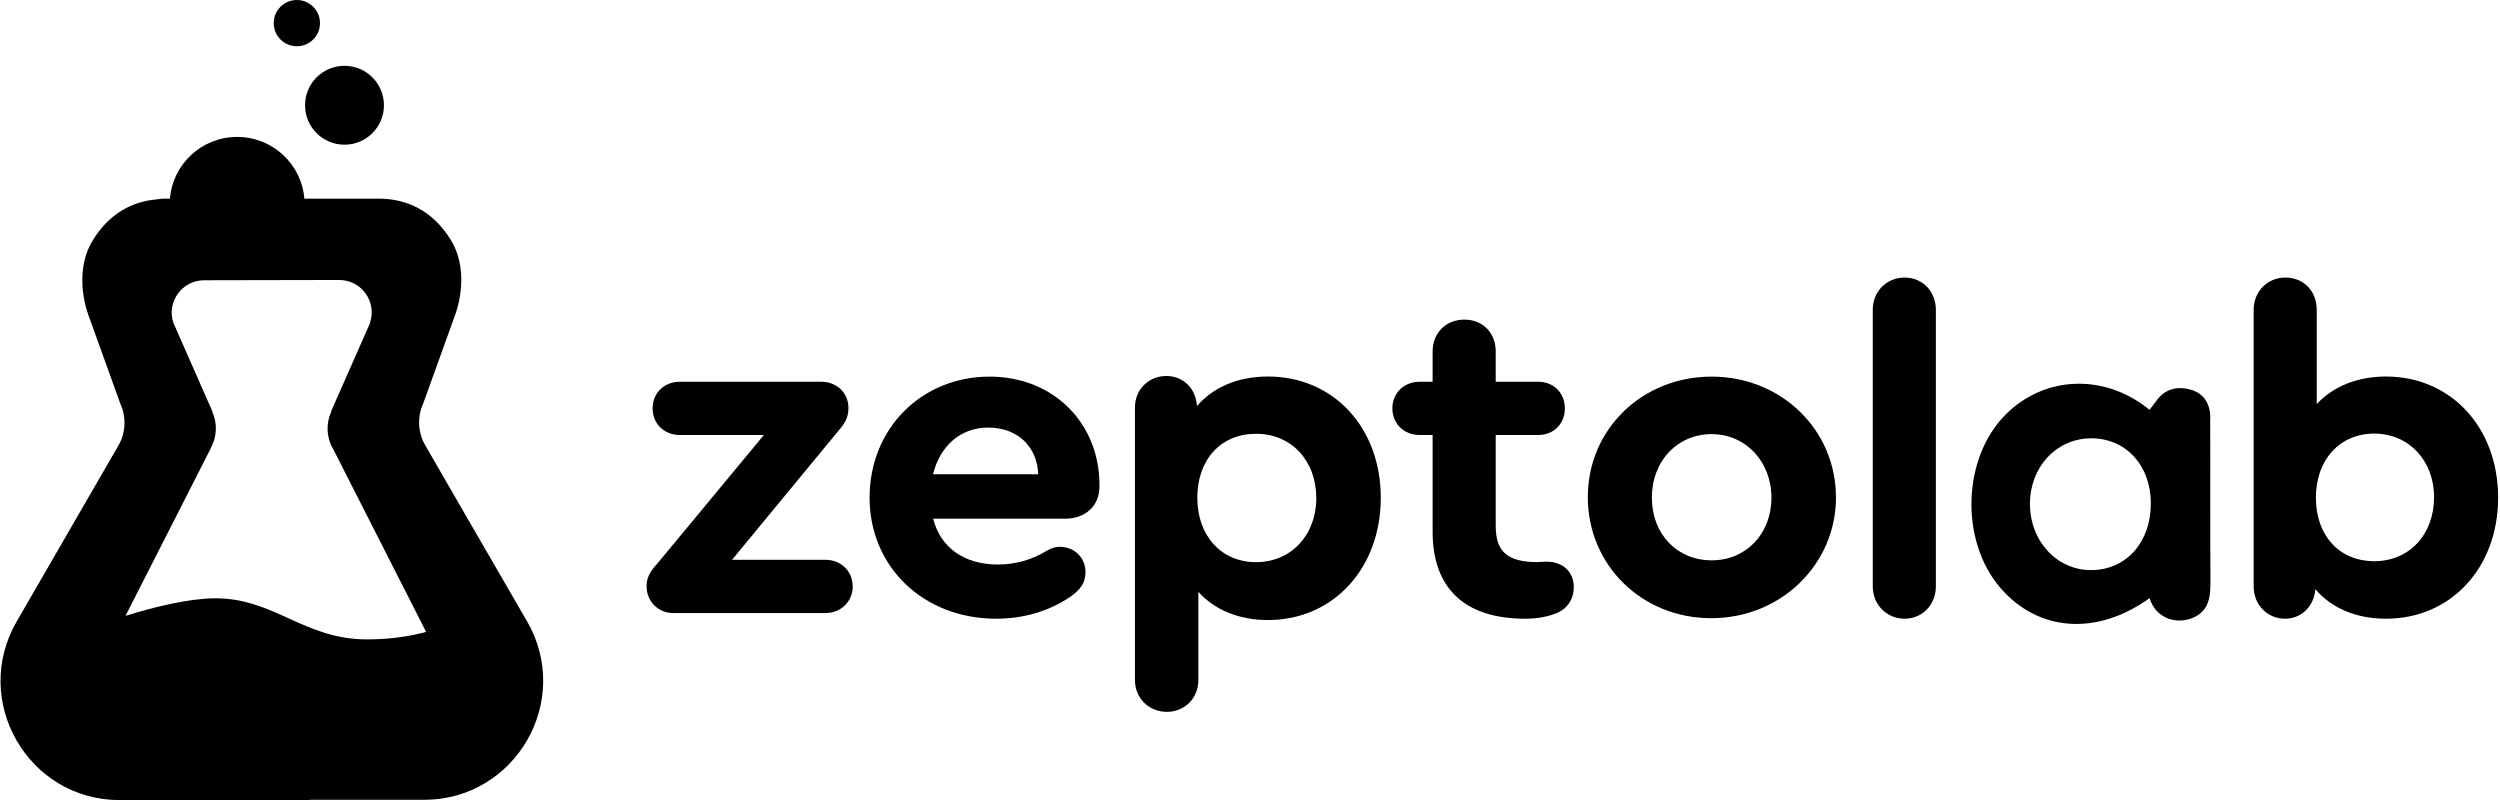
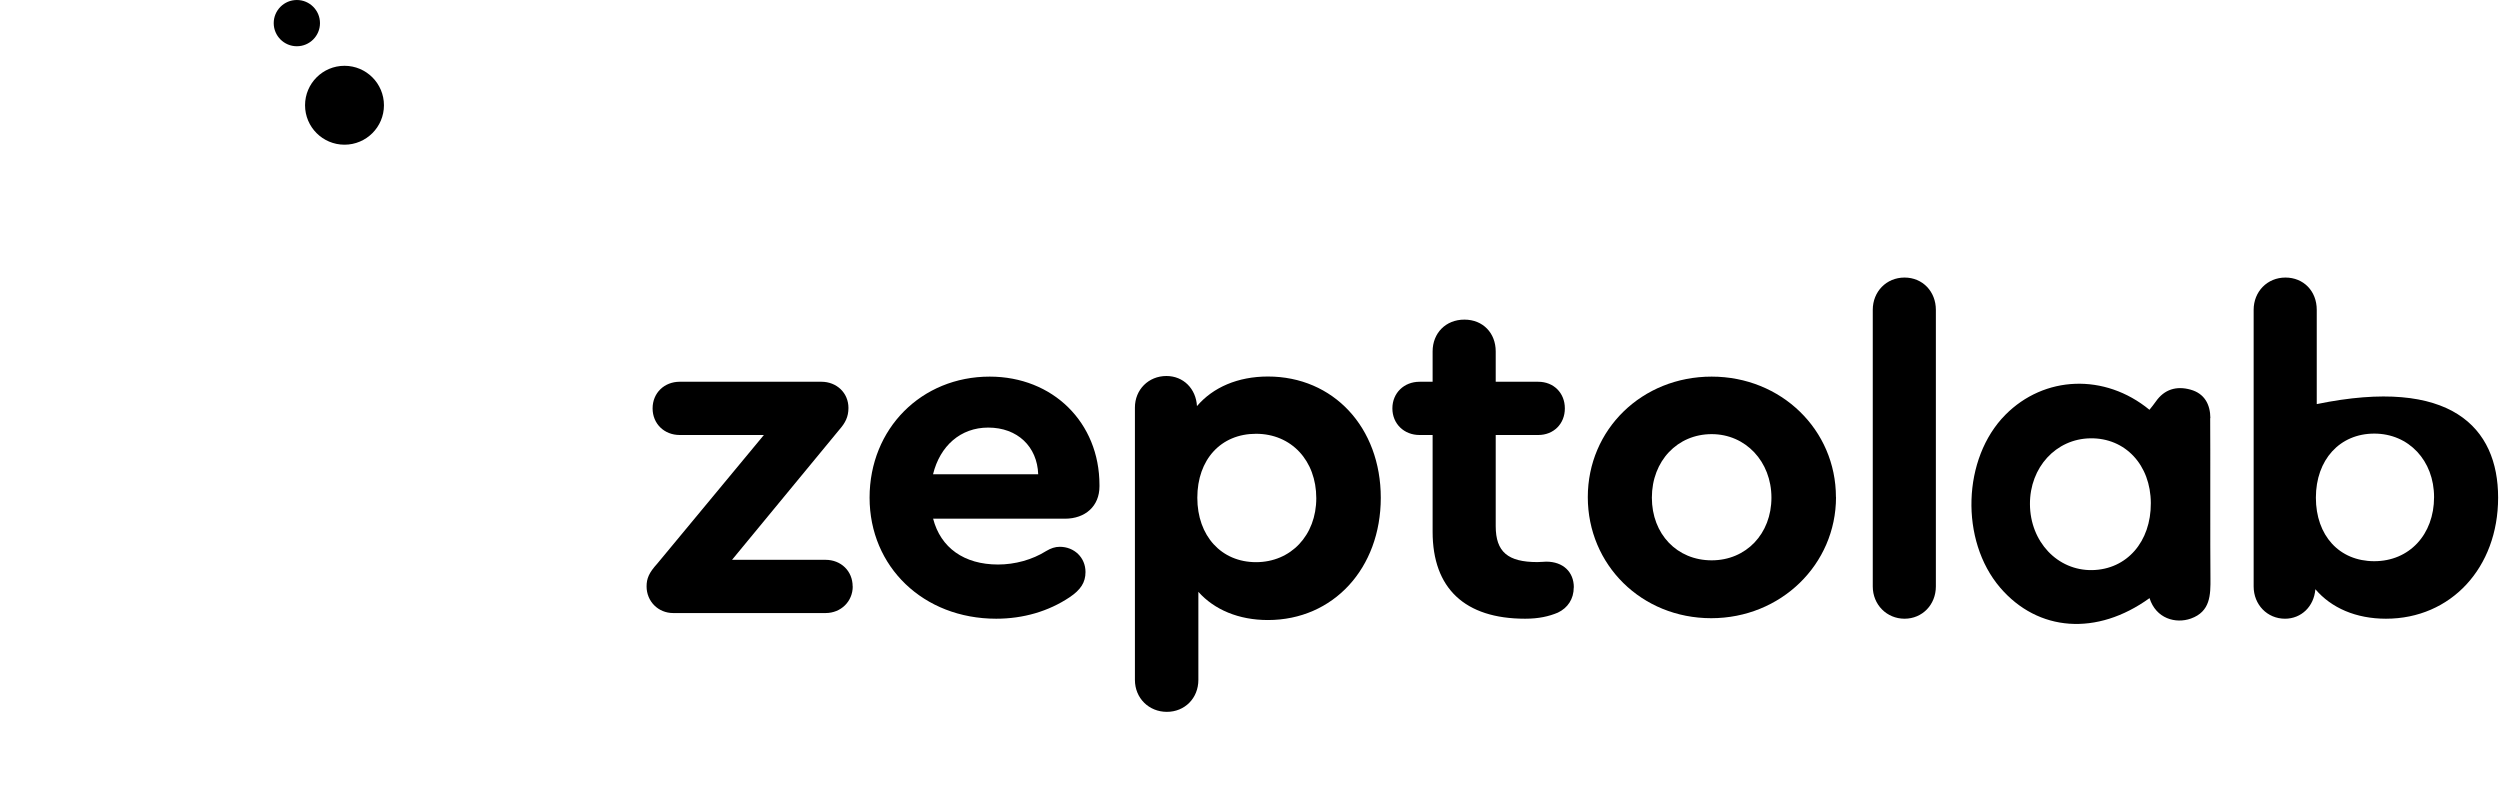
<svg xmlns="http://www.w3.org/2000/svg" width="150" height="48" viewBox="0 0 150 48" fill="none">
  <g clip-path="url(#clip0_14_523)">
    <path d="M132.622 25.089C132.617 24.262 132.266 23.607 131.428 23.377C130.595 23.146 129.862 23.351 129.344 24.099C129.228 24.267 129.097 24.424 128.967 24.587C126.28 22.382 122.656 22.534 120.321 24.89C117.739 27.498 117.592 32.426 120.006 35.254C122.284 37.914 125.819 38.165 128.972 35.887C129.359 37.118 130.543 37.438 131.454 37.113C132.622 36.694 132.637 35.704 132.627 34.688C132.606 33.107 132.627 26.707 132.611 25.089H132.622ZM125.542 34.206C123.452 34.248 121.808 32.505 121.797 30.247C121.787 28.043 123.358 26.33 125.421 26.299C127.516 26.267 129.04 27.896 129.05 30.185C129.061 32.505 127.61 34.164 125.536 34.206H125.542Z" fill="black" />
    <path d="M51.164 35.186C51.164 36.081 50.462 36.783 49.535 36.783H40.392C39.491 36.783 38.795 36.081 38.795 35.186C38.795 34.709 38.936 34.369 39.439 33.814L45.833 26.1H40.785C39.858 26.1 39.156 25.43 39.156 24.503C39.156 23.576 39.858 22.905 40.785 22.905H49.279C50.206 22.905 50.907 23.576 50.907 24.477C50.907 25.011 50.714 25.377 50.373 25.765L43.922 33.589H49.53C50.457 33.589 51.159 34.259 51.159 35.186H51.164Z" fill="black" />
    <path d="M65.968 29.101V29.184C65.968 30.363 65.125 31.122 63.895 31.122H55.987C56.438 32.861 57.841 33.871 59.883 33.871C60.894 33.871 61.931 33.589 62.774 33.06C63.057 32.892 63.308 32.808 63.586 32.808C64.455 32.808 65.13 33.452 65.13 34.322C65.13 34.94 64.848 35.385 64.177 35.835C62.915 36.678 61.402 37.123 59.773 37.123C55.401 37.123 52.175 34.007 52.175 29.86C52.175 25.712 55.291 22.597 59.381 22.597C63.167 22.597 65.968 25.346 65.968 29.101ZM55.982 28.456H62.292C62.235 26.802 61.056 25.655 59.291 25.655C57.637 25.655 56.401 26.749 55.982 28.456Z" fill="black" />
    <path d="M94.425 35.243C94.425 35.945 94.058 36.479 93.472 36.757C92.938 36.982 92.325 37.123 91.508 37.123C87.889 37.123 85.957 35.301 85.957 31.907V26.1H85.172C84.245 26.1 83.543 25.43 83.543 24.503C83.543 23.576 84.245 22.906 85.172 22.906H85.957V21.083C85.957 19.989 86.743 19.177 87.863 19.177C88.984 19.177 89.743 19.989 89.743 21.083V22.906H92.294C93.221 22.906 93.891 23.576 93.891 24.503C93.891 25.43 93.221 26.1 92.294 26.1H89.743V31.567C89.743 33.112 90.471 33.725 92.241 33.725C92.466 33.725 92.634 33.699 92.775 33.699C93.786 33.699 94.43 34.316 94.43 35.243H94.425Z" fill="black" />
    <path d="M110.161 29.828C110.161 33.866 106.852 37.092 102.673 37.092C98.494 37.092 95.268 33.892 95.268 29.828C95.268 25.765 98.52 22.597 102.699 22.597C106.878 22.597 110.156 25.796 110.156 29.828H110.161ZM99.112 29.86C99.112 32.049 100.625 33.62 102.699 33.62C104.773 33.62 106.286 32.023 106.286 29.86C106.286 27.697 104.741 26.048 102.699 26.048C100.657 26.048 99.112 27.645 99.112 29.86Z" fill="black" />
    <path d="M112.366 35.186V18.59C112.366 17.496 113.183 16.653 114.272 16.653C115.361 16.653 116.152 17.496 116.152 18.59V35.186C116.152 36.28 115.34 37.123 114.272 37.123C113.204 37.123 112.366 36.28 112.366 35.186Z" fill="black" />
-     <path d="M149.887 29.86C149.887 34.065 147.054 37.123 143.158 37.123C141.362 37.123 139.88 36.479 138.922 35.353C138.838 36.39 138.078 37.123 137.099 37.123C136.036 37.123 135.219 36.28 135.219 35.186V18.59C135.219 17.496 136.036 16.653 137.125 16.653C138.215 16.653 139.005 17.465 139.005 18.59V24.246C139.958 23.209 141.414 22.591 143.158 22.591C147.054 22.591 149.887 25.65 149.887 29.855V29.86ZM146.044 29.828C146.044 27.64 144.53 26.016 142.456 26.016C140.383 26.016 138.953 27.587 138.953 29.86C138.953 32.133 140.356 33.672 142.456 33.672C144.556 33.672 146.044 32.075 146.044 29.828Z" fill="black" />
+     <path d="M149.887 29.86C149.887 34.065 147.054 37.123 143.158 37.123C141.362 37.123 139.88 36.479 138.922 35.353C138.838 36.39 138.078 37.123 137.099 37.123C136.036 37.123 135.219 36.28 135.219 35.186V18.59C135.219 17.496 136.036 16.653 137.125 16.653C138.215 16.653 139.005 17.465 139.005 18.59V24.246C147.054 22.591 149.887 25.65 149.887 29.855V29.86ZM146.044 29.828C146.044 27.64 144.53 26.016 142.456 26.016C140.383 26.016 138.953 27.587 138.953 29.86C138.953 32.133 140.356 33.672 142.456 33.672C144.556 33.672 146.044 32.075 146.044 29.828Z" fill="black" />
    <path d="M82.847 29.865C82.847 34.096 79.998 37.202 76.076 37.202C74.326 37.202 72.86 36.584 71.902 35.51V40.794C71.902 41.894 71.085 42.711 70.011 42.711C68.938 42.711 68.095 41.894 68.095 40.794V24.45C68.095 23.377 68.912 22.56 69.985 22.56C71.001 22.56 71.76 23.319 71.818 24.367C72.776 23.241 74.274 22.591 76.076 22.591C79.998 22.591 82.847 25.639 82.847 29.87V29.865ZM78.977 29.891C78.977 27.634 77.479 26.027 75.363 26.027C73.248 26.027 71.839 27.577 71.839 29.865C71.839 32.154 73.279 33.73 75.363 33.73C77.448 33.73 78.977 32.122 78.977 29.891Z" fill="black" />
    <path d="M20.67 8.682C21.977 8.682 23.037 7.623 23.037 6.316C23.037 5.008 21.977 3.948 20.67 3.948C19.363 3.948 18.303 5.008 18.303 6.316C18.303 7.623 19.363 8.682 20.67 8.682Z" fill="black" />
    <path d="M17.811 2.775C18.578 2.775 19.199 2.154 19.199 1.388C19.199 0.621 18.578 0 17.811 0C17.045 0 16.423 0.621 16.423 1.388C16.423 2.154 17.045 2.775 17.811 2.775Z" fill="black" />
-     <path d="M31.605 37.249C30.374 35.139 25.509 26.707 25.509 26.707C25.074 25.953 25.027 25.032 25.383 24.236L27.284 18.962C27.284 18.962 28.316 16.449 27.038 14.38C25.949 12.615 24.378 11.919 22.728 11.919H18.261C18.094 9.845 16.355 8.216 14.229 8.216C12.103 8.216 10.364 9.845 10.197 11.919H9.862C9.715 11.919 9.568 11.934 9.416 11.961C7.94 12.086 6.562 12.804 5.578 14.401C4.3 16.47 5.332 18.983 5.332 18.983L7.233 24.257C7.589 25.053 7.542 25.974 7.107 26.728C7.107 26.728 2.237 35.16 1.012 37.27C-1.759 42.03 1.671 48.005 7.18 48.005H18.581V47.989H25.441C30.95 47.989 34.385 42.014 31.61 37.254L31.605 37.249ZM12.627 26.917C13.035 26.21 13.046 25.383 12.731 24.697L12.742 24.681L10.406 19.376C9.982 18.145 10.899 16.815 12.255 16.815L20.351 16.799C21.707 16.799 22.624 18.13 22.199 19.36V19.392L19.864 24.686L19.874 24.702C19.56 25.393 19.57 26.22 19.979 26.922L25.341 37.469L25.567 37.914C24.608 38.176 23.43 38.364 22.006 38.364C18.267 38.364 16.444 35.898 12.941 35.898C11.375 35.898 9.322 36.395 7.531 36.95L12.632 26.927L12.627 26.917Z" fill="black" />
  </g>
  <defs>
    <clipPath id="clip0_14_523">
      <rect width="149.865" height="48" fill="white" transform="translate(0.022)" />
    </clipPath>
  </defs>
</svg>